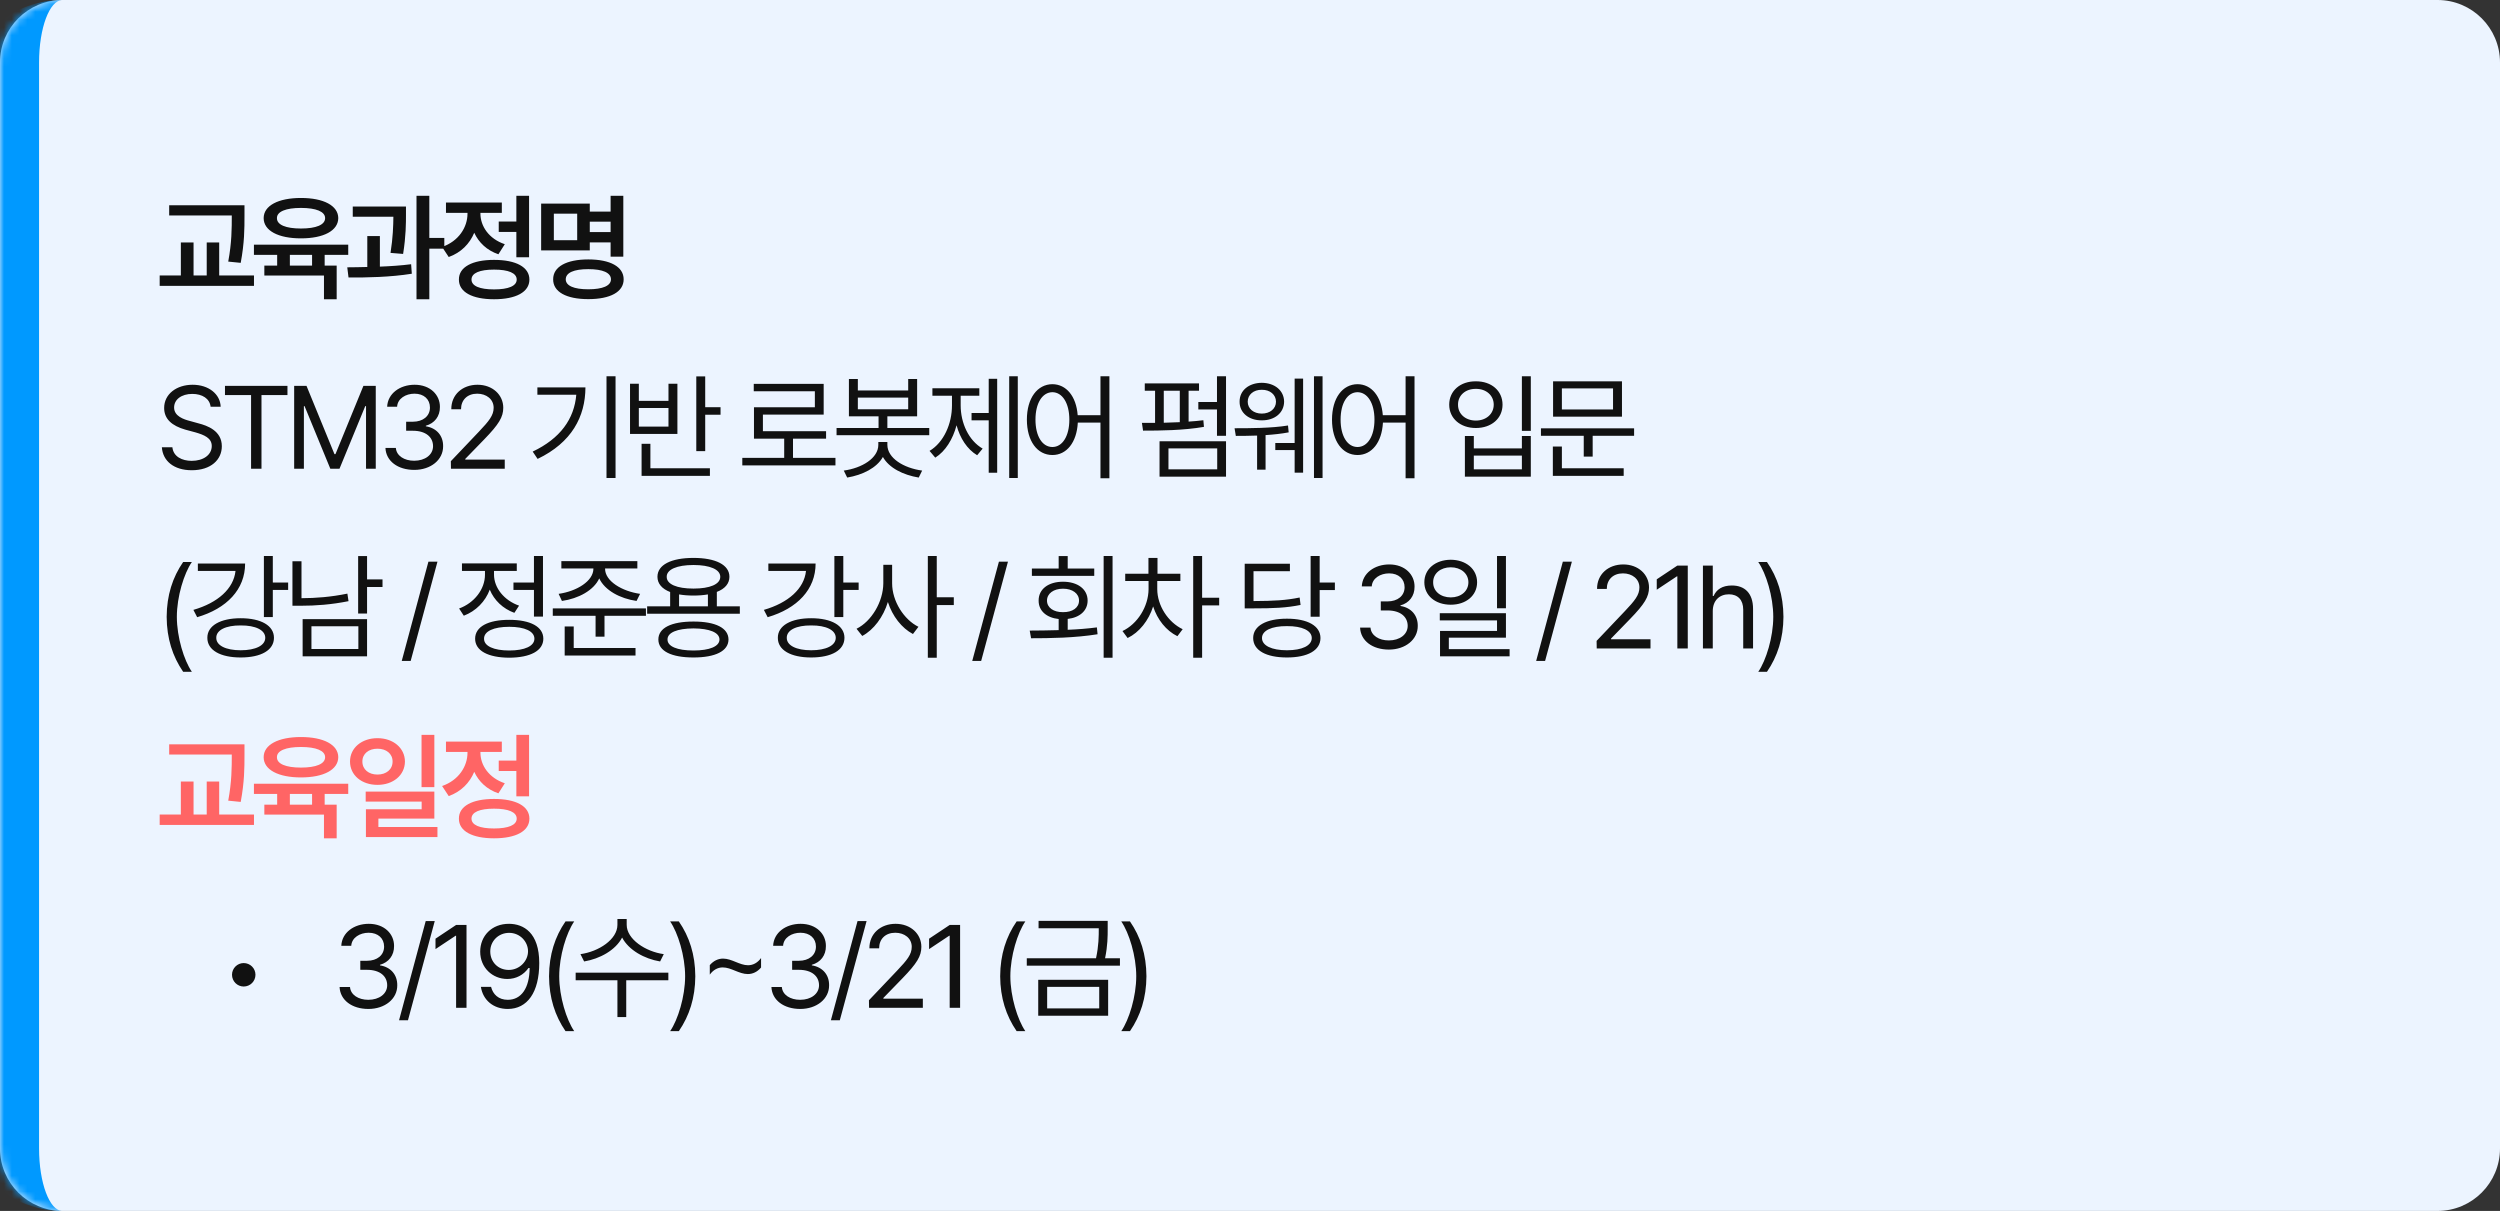
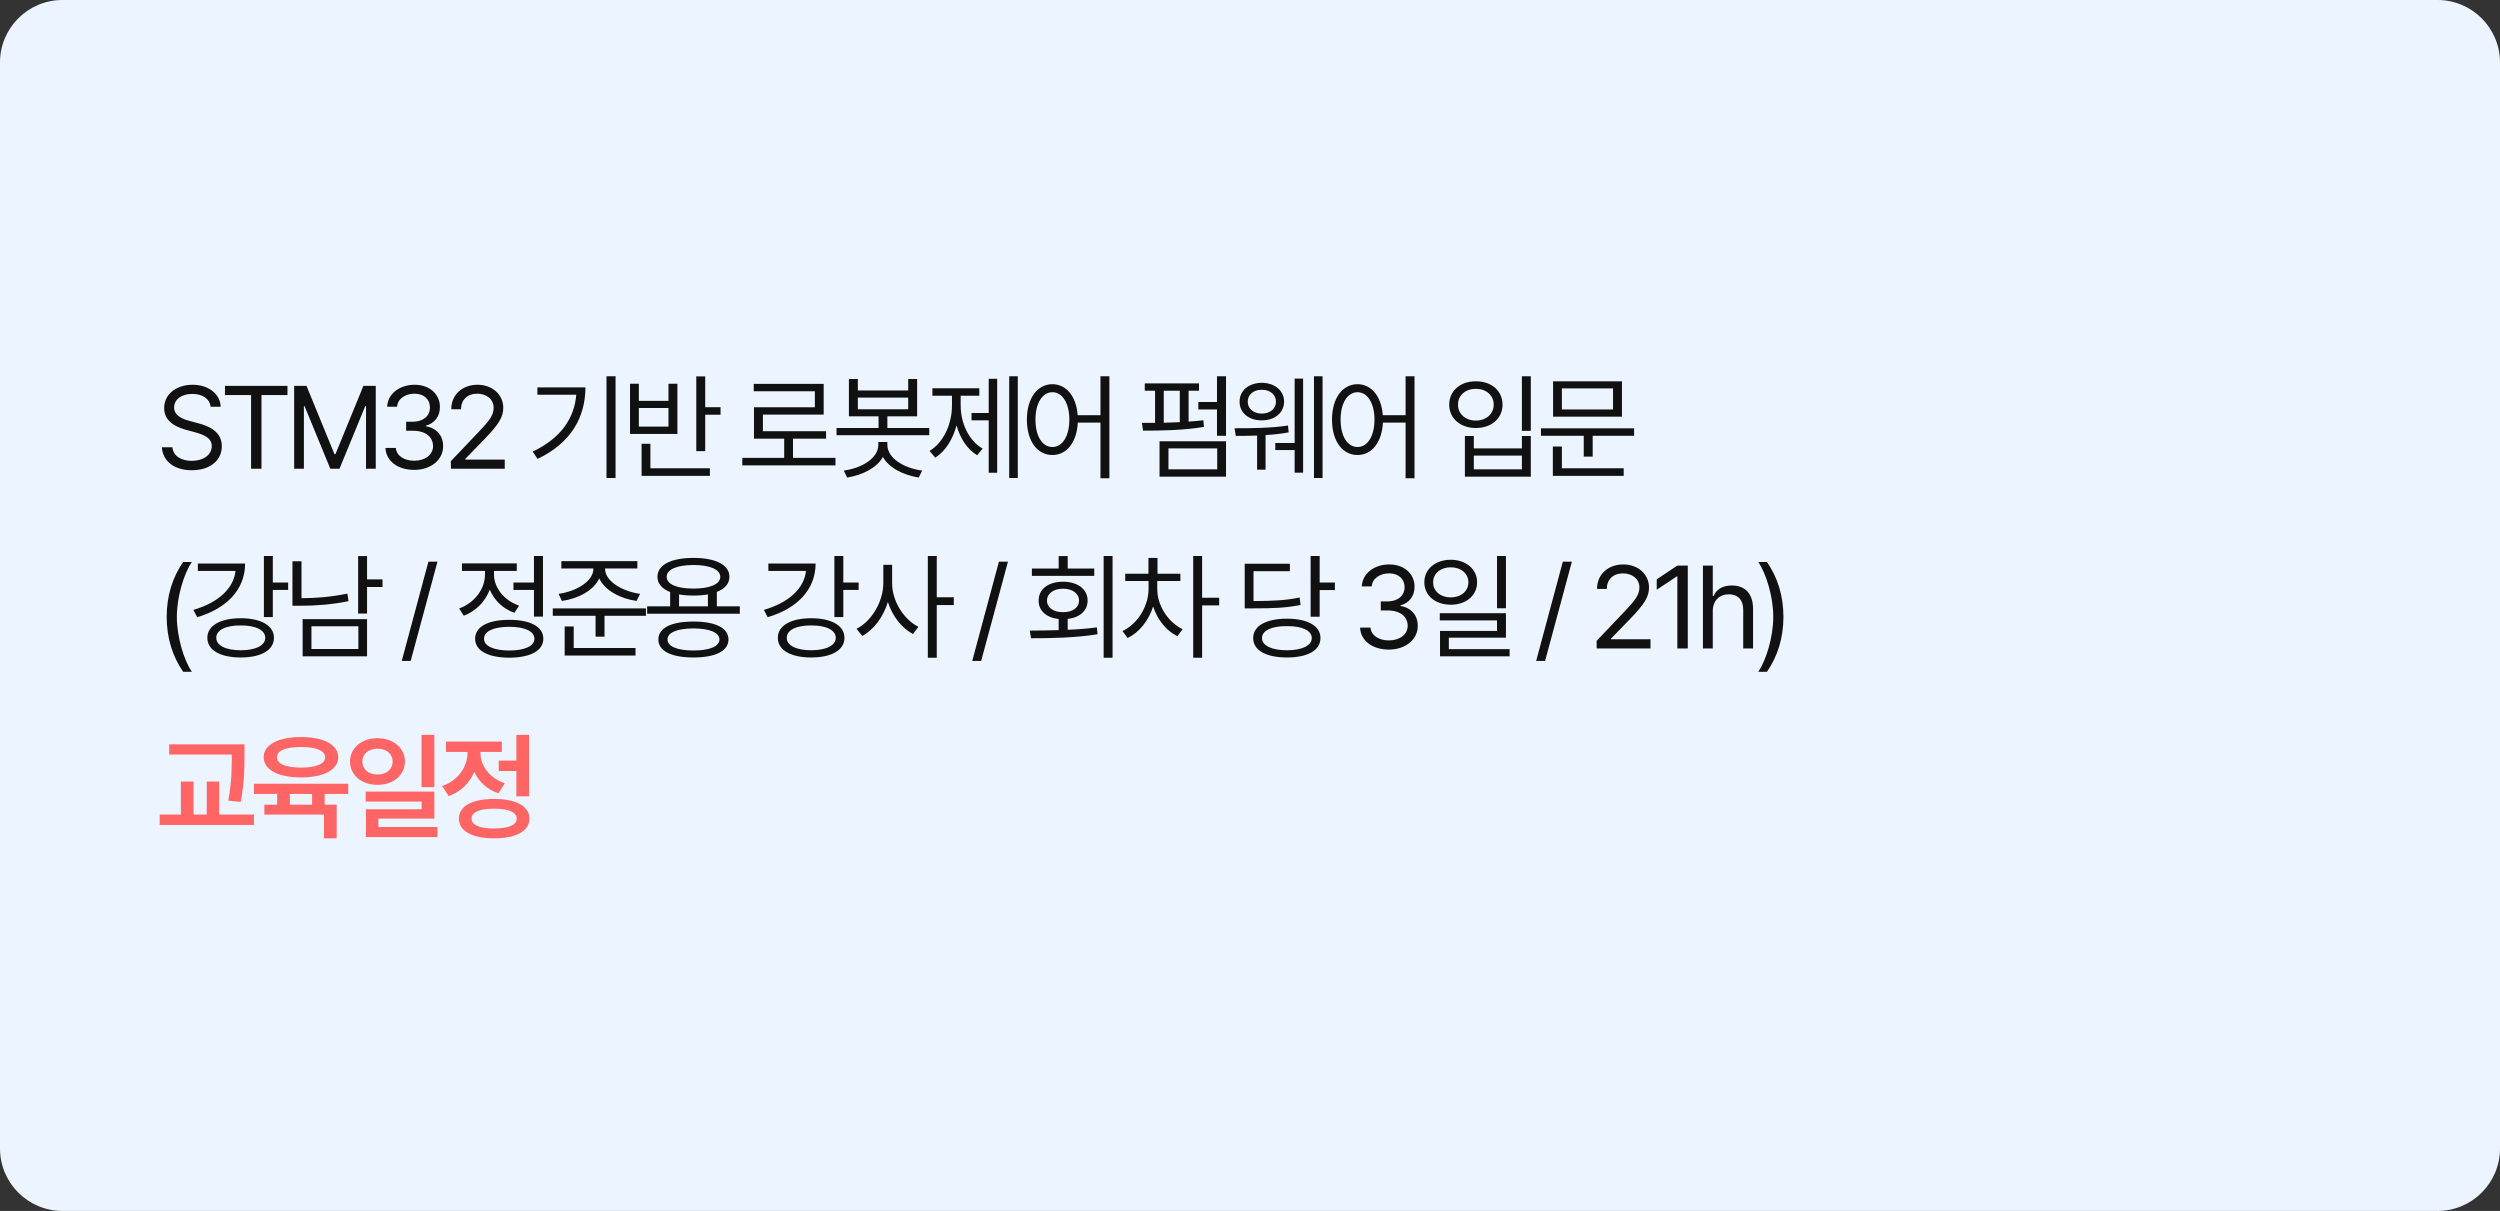
<svg xmlns="http://www.w3.org/2000/svg" width="320" height="155" viewBox="0 0 320 155" fill="none">
  <rect x="0" y="0" width="320" height="155" fill="#333333" stroke="none" />
  <mask id="path-1-inside-1_438_2320" fill="white">
-     <path d="M0 8C0 3.582 3.582 0 8 0H312C316.418 0 320 3.582 320 8V147C320 151.418 316.418 155 312 155H8C3.582 155 0 151.418 0 147V8Z" />
-   </mask>
+     </mask>
  <path d="M0 8C0 3.582 3.582 0 8 0H312C316.418 0 320 3.582 320 8V147C320 151.418 316.418 155 312 155H8C3.582 155 0 151.418 0 147V8Z" fill="#ECF4FF" />
-   <path d="M0 0H320H0ZM320 155H0H320ZM8 155C0.82 155 -5 149.18 -5 142V13C-5 5.82 0.82 0 8 0C6.343 0 5 3.582 5 8V147C5 151.418 6.343 155 8 155ZM320 0V155V0Z" fill="#0099FF" mask="url(#path-1-inside-1_438_2320)" />
-   <path d="M31.294 26.277V27.625C31.294 29.266 31.294 31.053 30.811 33.645L29.214 33.484C29.668 31.038 29.668 29.222 29.668 27.625V27.581H21.655V26.277H31.294ZM32.51 35.257V36.59H20.439V35.257H23.149V31.038H24.775V35.257H26.46V31.038H28.057V35.257H32.51ZM44.574 31.316V32.62H41.556V33.997H43.094V38.304H41.468V35.272H33.836V33.997H35.477V32.62H32.503V31.316H44.574ZM38.524 25.34C41.424 25.34 43.285 26.321 43.299 27.918C43.285 29.529 41.424 30.511 38.524 30.511C35.623 30.511 33.748 29.529 33.748 27.918C33.748 26.321 35.623 25.34 38.524 25.34ZM38.524 26.614C36.59 26.614 35.433 27.083 35.448 27.918C35.433 28.782 36.59 29.251 38.524 29.251C40.457 29.251 41.615 28.782 41.615 27.918C41.615 27.083 40.457 26.614 38.524 26.614ZM37.103 33.997H39.945V32.62H37.103V33.997ZM51.965 26.439V27.376C51.965 28.562 51.965 30.218 51.598 32.503L49.987 32.371C50.302 30.364 50.339 28.885 50.353 27.742H45.153V26.439H51.965ZM48.625 30.218V34.129C49.972 34.078 51.357 33.982 52.624 33.821L52.712 35.037C49.972 35.477 46.94 35.535 44.611 35.52L44.45 34.217C45.234 34.209 46.105 34.202 47.014 34.173V30.218H48.625ZM54.953 25.061V30.452H56.872V31.829H54.953V38.304H53.312V25.061H54.953ZM67.72 25.061V32.928H66.094V29.69H63.838V28.357H66.094V25.061H67.72ZM63.237 33.265C66.05 33.265 67.764 34.188 67.764 35.784C67.764 37.381 66.05 38.304 63.237 38.304C60.44 38.304 58.726 37.381 58.74 35.784C58.726 34.188 60.44 33.265 63.237 33.265ZM63.237 34.51C61.392 34.51 60.352 34.949 60.352 35.784C60.352 36.605 61.392 37.044 63.237 37.044C65.083 37.044 66.138 36.605 66.138 35.784C66.138 34.949 65.083 34.51 63.237 34.51ZM61.494 27.332C61.494 28.943 62.564 30.569 64.615 31.258L63.794 32.547C62.322 32.049 61.275 31.038 60.703 29.793C60.117 31.206 59.011 32.334 57.437 32.898L56.587 31.609C58.711 30.877 59.839 29.09 59.839 27.347V27.244H57.085V25.926H64.234V27.244H61.494V27.332ZM79.784 25.061V32.855H78.158V31.023H75.492V32.049H69.266V26.058H75.492V27.083H78.158V25.061H79.784ZM70.892 27.347V30.745H73.88V27.347H70.892ZM75.301 33.206C78.114 33.206 79.828 34.144 79.828 35.755C79.828 37.366 78.114 38.289 75.301 38.289C72.504 38.289 70.79 37.366 70.804 35.755C70.79 34.144 72.504 33.206 75.301 33.206ZM75.301 34.451C73.456 34.451 72.416 34.905 72.416 35.755C72.416 36.575 73.456 37.029 75.301 37.029C77.147 37.029 78.202 36.575 78.202 35.755C78.202 34.905 77.147 34.451 75.301 34.451ZM75.492 29.705H78.158V28.372H75.492V29.705Z" fill="#111111" />
  <path d="M26.958 52.06C26.841 51.02 25.889 50.42 24.614 50.42C23.208 50.42 22.285 51.152 22.285 52.163C22.285 53.276 23.53 53.687 24.336 53.892L25.391 54.185C26.533 54.477 28.394 55.137 28.394 57.114C28.394 58.843 27.002 60.19 24.541 60.19C22.256 60.19 20.835 59.004 20.718 57.246H22.065C22.183 58.433 23.281 58.989 24.541 58.989C26.006 58.989 27.105 58.242 27.105 57.085C27.105 56.06 26.123 55.664 25.01 55.342L23.706 54.99C22.036 54.507 21.011 53.657 21.011 52.222C21.011 50.435 22.607 49.248 24.658 49.248C26.709 49.248 28.189 50.449 28.247 52.06H26.958ZM28.797 50.566V49.395H36.795V50.566H33.47V60H32.137V50.566H28.797ZM37.653 49.395H39.235L42.809 58.125H42.941L46.515 49.395H48.097V60H46.852V51.987H46.75L43.454 60H42.282L38.986 51.987H38.898V60H37.653V49.395ZM53.028 60.147C50.918 60.147 49.409 59.019 49.336 57.334H50.669C50.742 58.345 51.753 58.975 53.013 58.975C54.404 58.975 55.43 58.213 55.43 57.114C55.43 55.957 54.507 55.137 52.852 55.137H51.987V53.98H52.852C54.141 53.98 55.034 53.262 55.034 52.163C55.034 51.108 54.258 50.391 53.057 50.391C51.929 50.391 50.889 51.02 50.83 52.06H49.556C49.629 50.376 51.182 49.248 53.072 49.248C55.093 49.248 56.323 50.566 56.309 52.09C56.323 53.291 55.62 54.185 54.507 54.492V54.565C55.884 54.785 56.734 55.767 56.719 57.114C56.734 58.857 55.137 60.147 53.028 60.147ZM57.723 60L57.709 59.033L61.327 55.225C62.587 53.892 63.187 53.174 63.187 52.192C63.187 51.108 62.264 50.391 61.078 50.391C59.818 50.391 59.012 51.196 59.012 52.383H57.767C57.752 50.508 59.203 49.248 61.122 49.248C63.041 49.248 64.418 50.537 64.418 52.192C64.418 53.379 63.861 54.302 61.986 56.235L59.554 58.74V58.828H64.608V60H57.723ZM78.79 48.164V61.187H77.632V48.164H78.79ZM74.937 49.585C74.922 53.335 73.179 56.645 68.814 58.74L68.184 57.803C71.707 56.133 73.501 53.635 73.765 50.523H68.785V49.585H74.937ZM90.267 48.179V52.119H92.23V53.086H90.267V57.744H89.125V48.179H90.267ZM90.868 59.941V60.908H82.123V56.807H83.251V59.941H90.868ZM81.771 49.116V51.313H85.565V49.116H86.708V55.547H80.643V49.116H81.771ZM81.771 54.609H85.565V52.222H81.771V54.609ZM106.939 58.608V59.575H95.015V58.608H100.377V56.148H96.509V52.134H104.302V50.083H96.48V49.131H105.43V53.071H97.652V55.195H105.738V56.148H101.504V58.608H106.939ZM109.804 48.516V49.98H116.249V48.516H117.392V53.291H113.583V54.785H118.944V55.708H107.079V54.785H112.455V53.291H108.661V48.516H109.804ZM109.804 52.383H116.249V50.889H109.804V52.383ZM113.583 56.938C113.583 58.638 115.663 59.912 118.036 60.234L117.597 61.128C115.597 60.798 113.788 59.89 113.012 58.491C112.228 59.89 110.419 60.798 108.441 61.128L108.002 60.234C110.346 59.912 112.426 58.638 112.426 56.938V56.572H113.583V56.938ZM130.276 48.164V61.187H129.177V48.164H130.276ZM127.639 48.486V60.513H126.555V53.804H124.358V52.866H126.555V48.486H127.639ZM122.966 51.885C122.966 54.141 123.977 56.382 125.779 57.422L125.076 58.272C123.794 57.502 122.886 56.096 122.439 54.434C121.963 56.228 121.018 57.759 119.714 58.579L118.982 57.715C120.798 56.631 121.853 54.258 121.853 51.885V50.654H119.348V49.702H125.354V50.654H122.966V51.885ZM134.708 49.175C136.48 49.19 137.755 50.706 137.945 53.145H140.86V48.164H142.003V61.216H140.86V54.097H137.96C137.821 56.645 136.524 58.242 134.708 58.242C132.789 58.242 131.441 56.484 131.441 53.716C131.441 50.947 132.789 49.19 134.708 49.175ZM134.708 50.2C133.419 50.215 132.54 51.592 132.54 53.716C132.54 55.84 133.419 57.217 134.708 57.217C135.982 57.217 136.876 55.84 136.876 53.716C136.876 51.592 135.982 50.215 134.708 50.2ZM156.931 48.164V55.781H155.774V52.412H153.386V51.46H155.774V48.164H156.931ZM156.931 56.484V61.011H148.421V56.484H156.931ZM149.563 57.393V60.073H155.803V57.393H149.563ZM153.474 49.072V50.01H152.141V53.965C152.793 53.928 153.43 53.862 154.031 53.789L154.104 54.639C151.511 55.093 148.494 55.122 146.311 55.122L146.165 54.126H147.849V50.01H146.531V49.072H153.474ZM148.963 54.111C149.636 54.097 150.325 54.075 151.013 54.038V50.01H148.963V54.111ZM161.51 48.999C163.165 49.014 164.352 49.98 164.366 51.416C164.352 52.837 163.165 53.818 161.51 53.804C159.854 53.818 158.653 52.837 158.668 51.416C158.653 49.98 159.854 49.014 161.51 48.999ZM161.51 49.893C160.455 49.878 159.708 50.523 159.708 51.416C159.708 52.31 160.455 52.94 161.51 52.94C162.564 52.94 163.326 52.31 163.326 51.416C163.326 50.523 162.564 49.878 161.51 49.893ZM169.288 48.164V61.187H168.189V48.164H169.288ZM166.798 48.457V60.498H165.714V57.612H163.238V56.704H165.714V48.457H166.798ZM158.023 54.815C159.825 54.815 162.74 54.815 164.864 54.463L164.952 55.342C164.029 55.518 163.004 55.627 161.993 55.693V60.117H160.909V55.752C159.898 55.789 158.946 55.796 158.185 55.796L158.023 54.815ZM173.764 49.175C175.537 49.19 176.811 50.706 177.001 53.145H179.916V48.164H181.059V61.216H179.916V54.097H177.016C176.877 56.645 175.58 58.242 173.764 58.242C171.845 58.242 170.497 56.484 170.497 53.716C170.497 50.947 171.845 49.19 173.764 49.175ZM173.764 50.2C172.475 50.215 171.596 51.592 171.596 53.716C171.596 55.84 172.475 57.217 173.764 57.217C175.038 57.217 175.932 55.84 175.932 53.716C175.932 51.592 175.038 50.215 173.764 50.2ZM195.944 48.164V55.151H194.801V48.164H195.944ZM188.649 55.81V57.393H194.801V55.81H195.944V61.011H187.506V55.81H188.649ZM188.649 60.073H194.801V58.315H188.649V60.073ZM188.912 48.809C190.89 48.794 192.325 50.01 192.325 51.797C192.325 53.569 190.89 54.785 188.912 54.785C186.935 54.785 185.499 53.569 185.499 51.797C185.499 50.01 186.935 48.794 188.912 48.809ZM188.912 49.775C187.579 49.761 186.613 50.61 186.627 51.797C186.613 52.983 187.579 53.833 188.912 53.833C190.231 53.833 191.197 52.983 191.197 51.797C191.197 50.61 190.231 49.761 188.912 49.775ZM209.165 54.829V55.781H203.862V58.447H202.719V55.781H197.241V54.829H209.165ZM207.612 48.809V53.335H198.794V48.809H207.612ZM199.921 49.717V52.412H206.469V49.717H199.921ZM207.832 59.941V60.908H198.764V57.158H199.921V59.941H207.832ZM21.333 78.957C21.348 76.189 22.095 73.889 23.442 71.94H24.556C23.56 73.391 22.637 76.35 22.637 78.957C22.637 81.564 23.56 84.538 24.556 85.988H23.442C22.095 84.025 21.348 81.726 21.333 78.957ZM34.92 71.164V74.562H36.883V75.515H34.92V78.986H33.778V71.164H34.92ZM31.375 72.131C31.375 75.441 29.032 77.888 25.238 79.001L24.754 78.064C27.896 77.155 29.903 75.346 30.145 73.083H25.326V72.131H31.375ZM30.804 79.133C33.426 79.133 35.067 80.085 35.067 81.638C35.067 83.22 33.426 84.157 30.804 84.157C28.211 84.157 26.527 83.22 26.541 81.638C26.527 80.085 28.211 79.133 30.804 79.133ZM30.804 80.056C28.9 80.041 27.669 80.656 27.684 81.638C27.669 82.619 28.9 83.234 30.804 83.234C32.723 83.234 33.953 82.619 33.953 81.638C33.953 80.656 32.723 80.041 30.804 80.056ZM46.984 71.179V74.167H48.962V75.134H46.984V78.532H45.842V71.179H46.984ZM46.984 79.25V84.011H38.737V79.25H46.984ZM39.865 80.158V83.073H45.871V80.158H39.865ZM38.591 71.838V76.569C40.444 76.562 42.355 76.415 44.465 75.983L44.611 76.95C42.399 77.39 40.436 77.536 38.473 77.536H37.433V71.838H38.591ZM55.995 71.897L52.567 84.597H51.424L54.837 71.897H55.995ZM69.502 71.164V78.928H68.345V75.515H65.723V74.562H68.345V71.164H69.502ZM65.181 79.338C67.891 79.338 69.546 80.217 69.546 81.755C69.546 83.293 67.891 84.172 65.181 84.186C62.471 84.172 60.816 83.293 60.816 81.755C60.816 80.217 62.471 79.338 65.181 79.338ZM65.181 80.231C63.189 80.231 61.944 80.803 61.958 81.755C61.944 82.692 63.189 83.264 65.181 83.264C67.173 83.264 68.404 82.692 68.404 81.755C68.404 80.803 67.173 80.231 65.181 80.231ZM63.233 73.552C63.233 75.251 64.537 76.862 66.441 77.522L65.84 78.444C64.375 77.917 63.24 76.826 62.691 75.471C62.12 77.001 60.911 78.225 59.366 78.811L58.765 77.888C60.699 77.185 62.076 75.427 62.076 73.566V73.083H59.131V72.116H66.148V73.083H63.233V73.552ZM77.45 72.79C77.435 74.387 79.633 75.69 81.932 76.013L81.478 76.921C79.376 76.621 77.413 75.566 76.703 74.035C76 75.566 74.044 76.621 71.927 76.921L71.503 76.013C73.802 75.69 75.956 74.387 75.956 72.79V72.761H71.854V71.823H81.581V72.761H77.45V72.79ZM82.68 77.873V78.825H77.377V81.491H76.234V78.825H70.756V77.873H82.68ZM81.347 82.941V83.908H72.279V80.188H73.436V82.941H81.347ZM94.699 77.609V78.561H82.834V77.609H85.778V75.778C84.739 75.376 84.153 74.709 84.153 73.83C84.153 72.292 85.91 71.413 88.767 71.413C91.594 71.413 93.366 72.292 93.366 73.83C93.366 74.702 92.788 75.368 91.755 75.764V77.609H94.699ZM88.767 79.558C91.565 79.558 93.235 80.363 93.249 81.857C93.235 83.337 91.565 84.157 88.767 84.157C85.94 84.157 84.27 83.337 84.27 81.857C84.27 80.363 85.94 79.558 88.767 79.558ZM88.767 80.436C86.672 80.451 85.427 80.964 85.442 81.857C85.427 82.736 86.672 83.264 88.767 83.264C90.832 83.264 92.092 82.736 92.092 81.857C92.092 80.964 90.832 80.451 88.767 80.436ZM88.767 72.321C86.643 72.321 85.324 72.893 85.339 73.83C85.324 74.782 86.643 75.339 88.767 75.339C90.876 75.339 92.195 74.782 92.195 73.83C92.195 72.893 90.876 72.321 88.767 72.321ZM86.921 77.609H90.612V76.086C90.063 76.181 89.448 76.232 88.767 76.232C88.086 76.232 87.47 76.181 86.921 76.086V77.609ZM107.943 71.164V74.562H109.906V75.515H107.943V78.986H106.801V71.164H107.943ZM104.398 72.131C104.398 75.441 102.055 77.888 98.261 79.001L97.777 78.064C100.919 77.155 102.926 75.346 103.168 73.083H98.349V72.131H104.398ZM103.827 79.133C106.449 79.133 108.09 80.085 108.09 81.638C108.09 83.22 106.449 84.157 103.827 84.157C101.234 84.157 99.55 83.22 99.564 81.638C99.55 80.085 101.234 79.133 103.827 79.133ZM103.827 80.056C101.923 80.041 100.692 80.656 100.707 81.638C100.692 82.619 101.923 83.234 103.827 83.234C105.746 83.234 106.977 82.619 106.977 81.638C106.977 80.656 105.746 80.041 103.827 80.056ZM114.192 74.665C114.192 76.965 115.715 79.323 117.561 80.231L116.858 81.154C115.422 80.4 114.221 78.862 113.65 77.053C113.064 78.979 111.833 80.62 110.369 81.403L109.636 80.481C111.54 79.543 113.049 77.038 113.064 74.665V72.292H114.192V74.665ZM119.905 71.164V76.452H122.087V77.448H119.905V84.186H118.762V71.164H119.905ZM129.018 71.897L125.59 84.597H124.447L127.861 71.897H129.018ZM142.408 71.164V84.186H141.266V71.164H142.408ZM131.803 80.715C132.916 80.707 134.19 80.7 135.509 80.656V79.235C133.949 79.067 132.931 78.181 132.945 76.877C132.931 75.412 134.19 74.46 136.065 74.46C137.94 74.46 139.215 75.412 139.215 76.877C139.215 78.166 138.204 79.052 136.666 79.221V80.612C137.926 80.561 139.2 80.466 140.401 80.305L140.489 81.184C137.589 81.652 134.396 81.696 131.979 81.696L131.803 80.715ZM140.064 72.775V73.713H132.081V72.775H135.509V71.179H136.666V72.775H140.064ZM136.065 75.353C134.864 75.353 134.015 75.969 134.015 76.877C134.015 77.785 134.864 78.371 136.065 78.356C137.281 78.371 138.116 77.785 138.116 76.877C138.116 75.969 137.281 75.353 136.065 75.353ZM148.129 75.412C148.129 77.492 149.492 79.631 151.381 80.539L150.707 81.433C149.272 80.73 148.137 79.309 147.602 77.624C147.031 79.433 145.822 80.949 144.335 81.667L143.676 80.773C145.58 79.88 147.001 77.653 147.016 75.412V74.372H144.028V73.435H147.001V71.413H148.159V73.435H151.088V74.372H148.129V75.412ZM153.871 71.164V76.511H156.054V77.492H153.871V84.186H152.729V71.164H153.871ZM168.917 71.164V74.562H170.865V75.529H168.917V78.942H167.76V71.164H168.917ZM164.728 79.191C167.379 79.191 169.02 80.114 169.02 81.667C169.02 83.249 167.379 84.157 164.728 84.157C162.062 84.157 160.406 83.249 160.406 81.667C160.406 80.114 162.062 79.191 164.728 79.191ZM164.728 80.144C162.765 80.129 161.534 80.715 161.534 81.667C161.534 82.634 162.765 83.234 164.728 83.234C166.676 83.234 167.906 82.634 167.906 81.667C167.906 80.715 166.676 80.129 164.728 80.144ZM165.109 72.16V73.112H160.45V76.936C163.087 76.921 164.611 76.84 166.354 76.481L166.471 77.434C164.654 77.8 163.087 77.873 160.333 77.873H159.322V72.16H165.109ZM177.781 83.147C175.672 83.147 174.163 82.019 174.09 80.334H175.423C175.496 81.345 176.507 81.975 177.767 81.975C179.158 81.975 180.184 81.213 180.184 80.114C180.184 78.957 179.261 78.137 177.605 78.137H176.741V76.98H177.605C178.895 76.98 179.788 76.262 179.788 75.163C179.788 74.108 179.012 73.391 177.811 73.391C176.683 73.391 175.643 74.02 175.584 75.061H174.31C174.383 73.376 175.936 72.248 177.825 72.248C179.847 72.248 181.077 73.566 181.062 75.09C181.077 76.291 180.374 77.185 179.261 77.492V77.565C180.638 77.785 181.487 78.767 181.473 80.114C181.487 81.857 179.891 83.147 177.781 83.147ZM185.7 71.647C187.648 71.662 189.069 72.834 189.069 74.533C189.069 76.232 187.648 77.404 185.7 77.404C183.722 77.404 182.316 76.232 182.316 74.533C182.316 72.834 183.722 71.662 185.7 71.647ZM185.7 72.614C184.396 72.614 183.429 73.405 183.444 74.533C183.429 75.676 184.396 76.467 185.7 76.467C186.989 76.467 187.955 75.676 187.955 74.533C187.955 73.405 186.989 72.614 185.7 72.614ZM192.76 71.164V77.858H191.618V71.164H192.76ZM192.76 78.488V81.623H185.451V83.088H193.229V84.011H184.323V80.759H191.618V79.411H184.293V78.488H192.76ZM201.199 71.897L197.772 84.597H196.629L200.042 71.897H201.199ZM204.38 83L204.365 82.033L207.983 78.225C209.243 76.892 209.844 76.174 209.844 75.192C209.844 74.108 208.921 73.391 207.734 73.391C206.475 73.391 205.669 74.196 205.669 75.383H204.424C204.409 73.508 205.859 72.248 207.778 72.248C209.697 72.248 211.074 73.537 211.074 75.192C211.074 76.379 210.518 77.302 208.643 79.235L206.211 81.74V81.828H211.265V83H204.38ZM216.034 72.394V83H214.701V73.772H214.642L212.064 75.485V74.152L214.701 72.394H216.034ZM219.235 78.225V83H217.975V72.394H219.235V76.291H219.338C219.704 75.471 220.422 74.943 221.681 74.943C223.307 74.943 224.391 75.91 224.391 77.946V83H223.132V78.034C223.132 76.789 222.443 76.071 221.301 76.071C220.114 76.071 219.235 76.848 219.235 78.225ZM228.281 78.957C228.267 81.726 227.52 84.025 226.172 85.988H225.059C226.055 84.538 226.978 81.564 226.978 78.957C226.978 76.35 226.055 73.391 225.059 71.94H226.172C227.52 73.889 228.267 76.189 228.281 78.957Z" fill="#111111" />
  <path d="M31.294 95.277V96.625C31.294 98.266 31.294 100.053 30.811 102.646L29.214 102.484C29.668 100.038 29.668 98.222 29.668 96.625V96.581H21.655V95.277H31.294ZM32.51 104.257V105.59H20.439V104.257H23.149V100.038H24.775V104.257H26.46V100.038H28.057V104.257H32.51ZM44.574 100.316V101.62H41.556V102.997H43.094V107.304H41.468V104.271H33.836V102.997H35.477V101.62H32.503V100.316H44.574ZM38.524 94.34C41.424 94.34 43.285 95.321 43.299 96.918C43.285 98.529 41.424 99.511 38.524 99.511C35.623 99.511 33.748 98.529 33.748 96.918C33.748 95.321 35.623 94.34 38.524 94.34ZM38.524 95.614C36.59 95.614 35.433 96.083 35.448 96.918C35.433 97.782 36.59 98.251 38.524 98.251C40.457 98.251 41.615 97.782 41.615 96.918C41.615 96.083 40.457 95.614 38.524 95.614ZM37.103 102.997H39.945V101.62H37.103V102.997ZM48.317 94.486C50.324 94.486 51.818 95.731 51.833 97.475C51.818 99.232 50.324 100.463 48.317 100.463C46.296 100.463 44.802 99.232 44.802 97.475C44.802 95.731 46.296 94.486 48.317 94.486ZM48.317 95.834C47.204 95.834 46.384 96.464 46.384 97.475C46.384 98.5 47.204 99.144 48.317 99.144C49.431 99.144 50.251 98.5 50.251 97.475C50.251 96.464 49.431 95.834 48.317 95.834ZM55.597 94.061V100.756H53.957V94.061H55.597ZM55.597 101.327V104.784H48.434V105.854H55.993V107.143H46.838V103.583H53.971V102.602H46.808V101.327H55.597ZM67.72 94.061V101.928H66.094V98.69H63.838V97.357H66.094V94.061H67.72ZM63.237 102.265C66.05 102.265 67.764 103.188 67.764 104.784C67.764 106.381 66.05 107.304 63.237 107.304C60.44 107.304 58.726 106.381 58.74 104.784C58.726 103.188 60.44 102.265 63.237 102.265ZM63.237 103.51C61.392 103.51 60.352 103.949 60.352 104.784C60.352 105.604 61.392 106.044 63.237 106.044C65.083 106.044 66.138 105.604 66.138 104.784C66.138 103.949 65.083 103.51 63.237 103.51ZM61.494 96.332C61.494 97.943 62.564 99.569 64.615 100.258L63.794 101.547C62.322 101.049 61.275 100.038 60.703 98.793C60.117 100.207 59.011 101.334 57.437 101.898L56.587 100.609C58.711 99.877 59.839 98.09 59.839 96.347V96.244H57.085V94.926H64.234V96.244H61.494V96.332Z" fill="#FF6565" />
-   <path d="M31.191 126.275C30.371 126.275 29.697 125.602 29.697 124.767C29.697 123.946 30.371 123.272 31.191 123.272C32.026 123.272 32.7 123.946 32.7 124.767C32.7 125.602 32.026 126.275 31.191 126.275ZM47.158 129.146C45.049 129.146 43.54 128.019 43.467 126.334H44.8C44.873 127.345 45.884 127.975 47.144 127.975C48.535 127.975 49.56 127.213 49.56 126.114C49.56 124.957 48.638 124.137 46.982 124.137H46.118V122.979H46.982C48.272 122.979 49.165 122.262 49.165 121.163C49.165 120.108 48.389 119.391 47.188 119.391C46.06 119.391 45.02 120.021 44.961 121.061H43.687C43.76 119.376 45.312 118.248 47.202 118.248C49.224 118.248 50.454 119.566 50.44 121.09C50.454 122.291 49.751 123.185 48.638 123.492V123.565C50.015 123.785 50.864 124.767 50.85 126.114C50.864 127.857 49.268 129.146 47.158 129.146ZM55.648 117.896L52.22 130.597H51.078L54.491 117.896H55.648ZM59.714 118.395V129H58.381V119.771H58.322L55.744 121.485V120.152L58.381 118.395H59.714ZM65.171 118.248C67.002 118.263 69.024 119.361 69.024 123.272C69.024 127.037 67.486 129.146 64.995 129.146C63.135 129.146 61.817 128.004 61.553 126.319H62.857C63.091 127.271 63.809 127.975 64.995 127.975C66.724 127.975 67.778 126.48 67.793 123.902H67.647C67.031 124.781 66.065 125.309 64.937 125.309C63.032 125.309 61.465 123.858 61.465 121.808C61.465 119.83 62.915 118.233 65.171 118.248ZM65.171 119.405C63.779 119.405 62.739 120.489 62.754 121.793C62.754 123.111 63.736 124.151 65.127 124.151C66.504 124.151 67.588 123.009 67.588 121.764C67.588 120.548 66.577 119.405 65.171 119.405ZM70.277 124.957C70.292 122.188 71.039 119.889 72.386 117.94H73.5C72.504 119.391 71.581 122.35 71.581 124.957C71.581 127.564 72.504 130.538 73.5 131.988H72.386C71.039 130.025 70.292 127.726 70.277 124.957ZM80.217 118.38C80.217 120.211 82.619 121.808 84.963 122.13L84.494 123.067C82.473 122.73 80.473 121.61 79.631 120.006C78.796 121.617 76.789 122.73 74.768 123.067L74.299 122.13C76.643 121.808 79.03 120.24 79.03 118.38V117.633H80.217V118.38ZM85.549 124.503V125.47H80.158V130.187H79.03V125.47H73.684V124.503H85.549ZM88.999 124.957C88.985 127.726 88.238 130.025 86.89 131.988H85.777C86.773 130.538 87.696 127.564 87.696 124.957C87.696 122.35 86.773 119.391 85.777 117.94H86.89C88.238 119.889 88.985 122.188 88.999 124.957ZM90.853 123.536C91.322 122.994 91.908 122.701 92.552 122.701C93.666 122.701 94.677 123.551 95.746 123.551C96.405 123.551 96.976 123.229 97.416 122.628V123.844C96.932 124.4 96.361 124.679 95.717 124.679C94.603 124.679 93.593 123.829 92.509 123.829C91.864 123.829 91.293 124.151 90.853 124.752V123.536ZM102.434 129.146C100.324 129.146 98.816 128.019 98.742 126.334H100.075C100.149 127.345 101.159 127.975 102.419 127.975C103.811 127.975 104.836 127.213 104.836 126.114C104.836 124.957 103.913 124.137 102.258 124.137H101.394V122.979H102.258C103.547 122.979 104.441 122.262 104.441 121.163C104.441 120.108 103.664 119.391 102.463 119.391C101.335 119.391 100.295 120.021 100.237 121.061H98.962C99.035 119.376 100.588 118.248 102.478 118.248C104.499 118.248 105.73 119.566 105.715 121.09C105.73 122.291 105.027 123.185 103.913 123.492V123.565C105.29 123.785 106.14 124.767 106.125 126.114C106.14 127.857 104.543 129.146 102.434 129.146ZM110.923 117.896L107.496 130.597H106.353L109.766 117.896H110.923ZM111.239 129L111.225 128.033L114.843 124.225C116.103 122.892 116.703 122.174 116.703 121.192C116.703 120.108 115.78 119.391 114.594 119.391C113.334 119.391 112.528 120.196 112.528 121.383H111.283C111.269 119.508 112.719 118.248 114.638 118.248C116.557 118.248 117.934 119.537 117.934 121.192C117.934 122.379 117.377 123.302 115.502 125.235L113.07 127.74V127.828H118.124V129H111.239ZM122.893 118.395V129H121.56V119.771H121.501L118.923 121.485V120.152L121.56 118.395H122.893ZM128.022 124.957C128.036 122.188 128.783 119.889 130.131 117.94H131.244C130.248 119.391 129.325 122.35 129.325 124.957C129.325 127.564 130.248 130.538 131.244 131.988H130.131C128.783 130.025 128.036 127.726 128.022 124.957ZM141.785 117.867V118.834C141.785 119.845 141.785 121.031 141.448 122.657H143.352V123.609H131.428V122.657H140.291C140.642 121.024 140.642 119.845 140.642 118.834V118.819H132.937V117.867H141.785ZM141.843 125.411V130.011H132.893V125.411H141.843ZM134.036 126.319V129.073H140.701V126.319H134.036ZM146.744 124.957C146.729 127.726 145.982 130.025 144.635 131.988H143.521C144.518 130.538 145.44 127.564 145.44 124.957C145.44 122.35 144.518 119.391 143.521 117.94H144.635C145.982 119.889 146.729 122.188 146.744 124.957Z" fill="#111111" />
</svg>